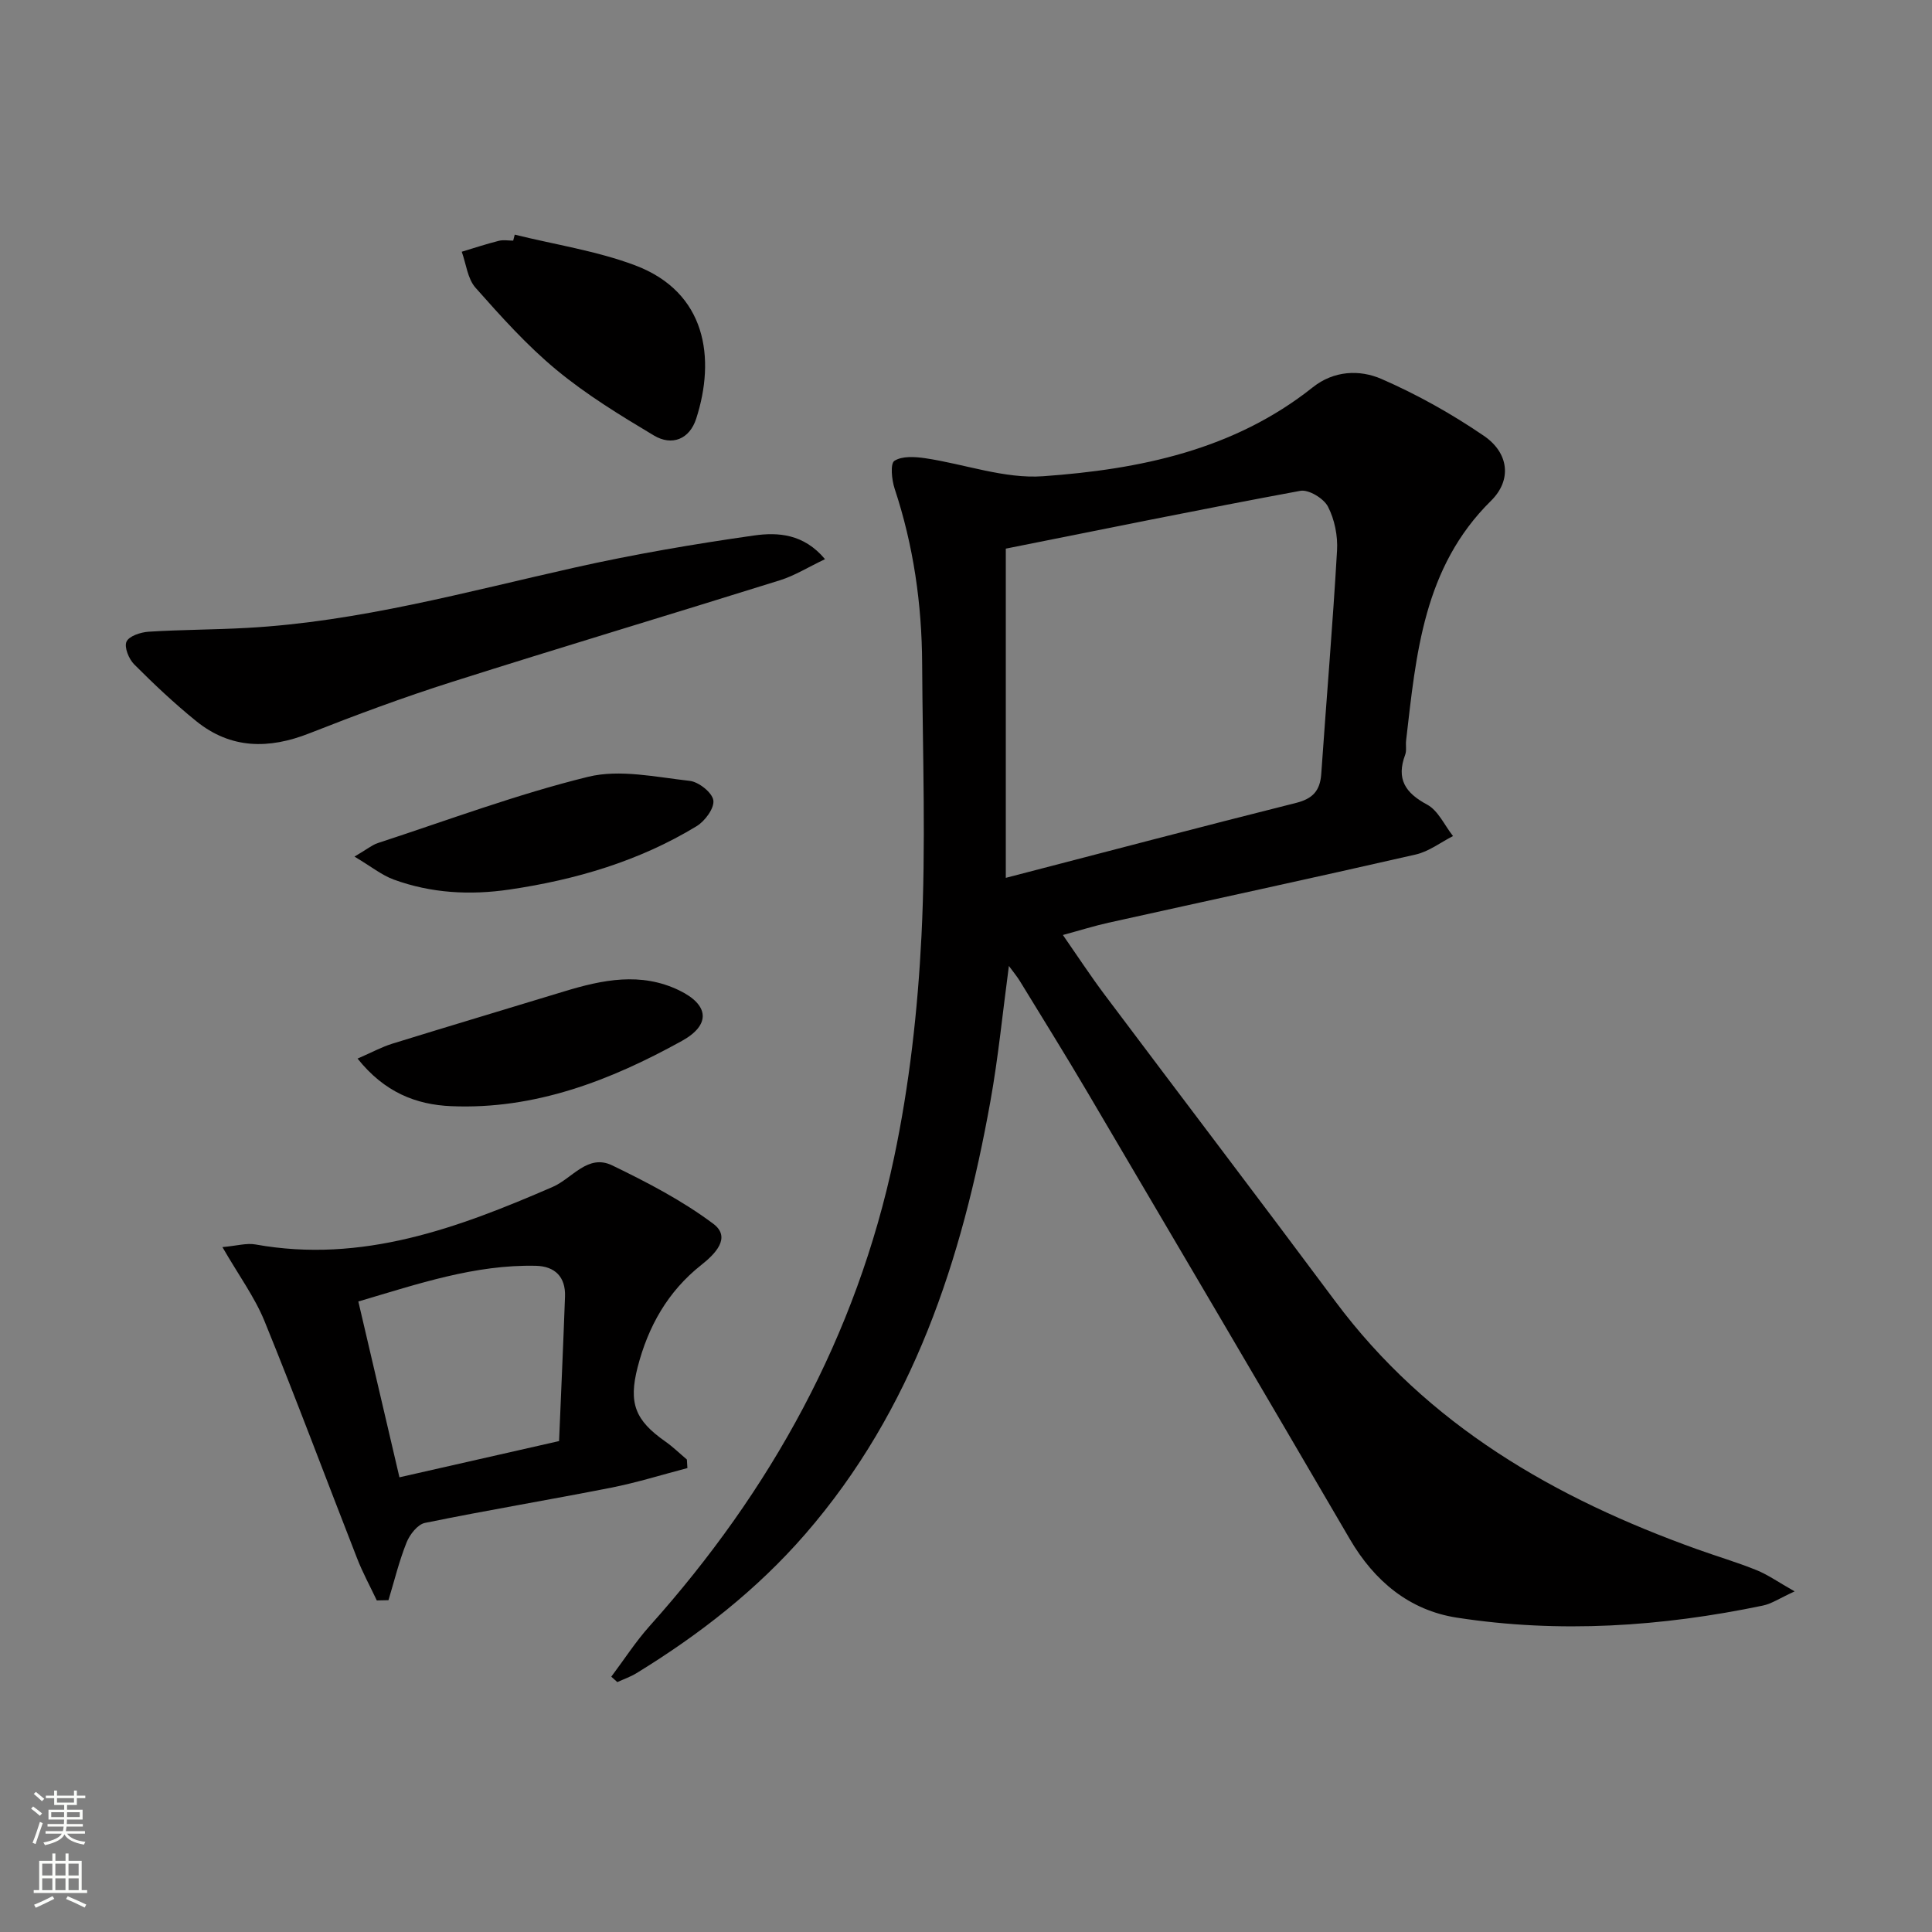
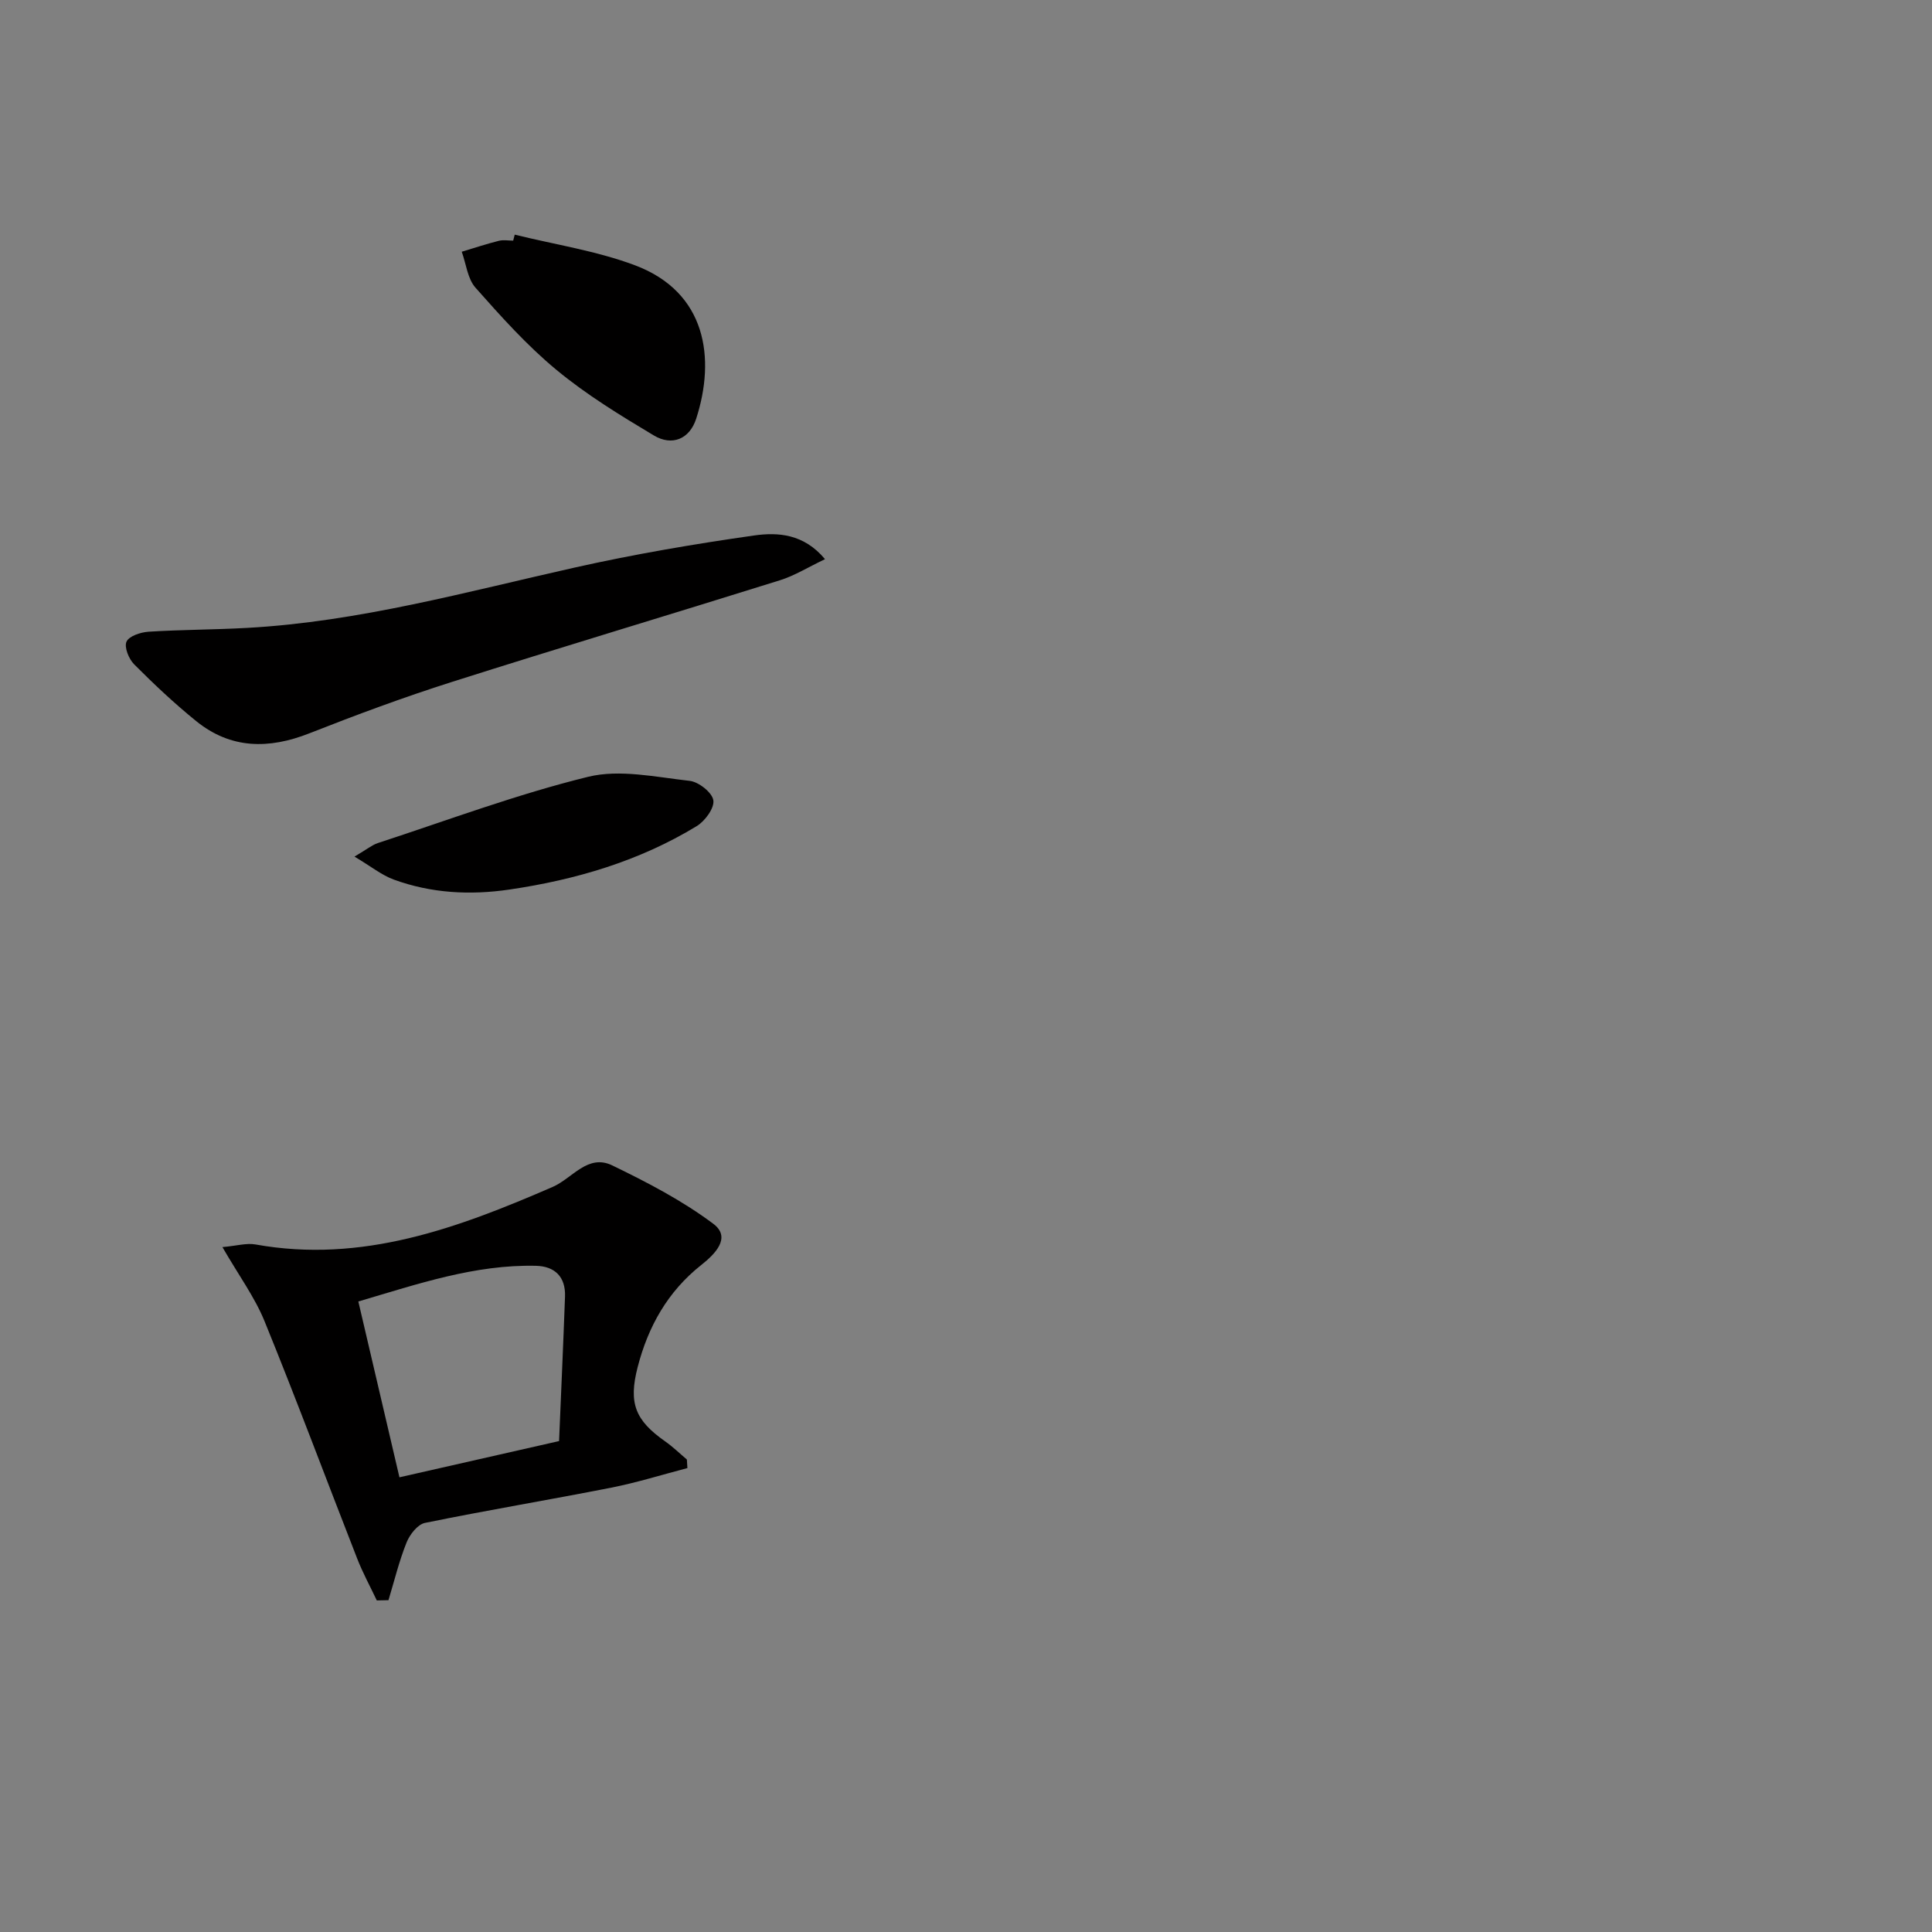
<svg xmlns="http://www.w3.org/2000/svg" enable-background="new 0 0 400 400" viewBox="0 0 400 400">
  <rect x="0" y="0" width="400" height="400" fill="#808080" stroke="none" />
  <g fill="#010000">
-     <path d="m126.56 347.14c2.64-3.51 5.03-7.24 7.95-10.5 25.11-28.05 42.81-60.08 50.6-96.99 3.17-15.03 4.9-30.5 5.67-45.86.94-18.75.24-37.58.14-56.37-.06-12.36-1.79-24.47-5.7-36.26-.6-1.83-.93-5.18-.04-5.75 1.59-1.03 4.26-.85 6.38-.54 8.16 1.21 16.39 4.3 24.39 3.73 19.97-1.42 39.5-5.41 55.84-18.41 4.37-3.48 9.71-3.7 14.23-1.73 7.39 3.22 14.55 7.23 21.21 11.78 5.15 3.52 5.85 9.12 1.47 13.44-14.01 13.81-15.5 31.76-17.58 49.62-.12.99.14 2.09-.2 2.98-1.85 4.97-.02 7.86 4.54 10.3 2.3 1.23 3.61 4.29 5.37 6.52-2.57 1.31-5 3.2-7.73 3.82-21.17 4.84-42.4 9.41-63.6 14.12-2.9.64-5.75 1.54-9.44 2.54 3.03 4.36 5.72 8.47 8.66 12.39 15.88 21.16 31.91 42.2 47.71 63.42 19.16 25.72 45.51 40.83 75.02 51.39 4.07 1.46 8.22 2.68 12.22 4.3 2.35.95 4.47 2.46 7.89 4.4-3.11 1.42-4.77 2.57-6.59 2.94-20.96 4.37-42.13 5.77-63.32 2.5-9.82-1.51-17.09-7.54-22.18-16.26-18.03-30.88-36.17-61.7-54.32-92.51-4.56-7.74-9.31-15.36-13.99-23.02-.57-.93-1.27-1.77-2.28-3.14-1.31 9.79-2.2 18.98-3.83 28.03-5.89 32.79-15.97 63.84-38.34 89.61-10.04 11.56-21.94 20.82-34.93 28.78-1.24.76-2.64 1.24-3.97 1.85-.43-.37-.84-.75-1.25-1.12zm81.68-233.55v68.16c20.97-5.44 40.51-10.6 60.11-15.52 3.46-.87 4.96-2.54 5.2-5.99 1.07-15.42 2.38-30.83 3.27-46.26.18-3.02-.5-6.42-1.88-9.09-.87-1.69-3.99-3.59-5.72-3.27-20.53 3.8-41 7.99-60.98 11.97z" />
    <path d="m78.01 331.35c-1.37-2.9-2.92-5.73-4.08-8.72-6.4-16.36-12.53-32.82-19.16-49.09-2.03-4.98-5.32-9.45-8.72-15.34 2.99-.27 5-.88 6.84-.55 22.07 3.98 41.95-3.41 61.53-11.91 4.09-1.77 7.26-6.92 12.35-4.45 7.25 3.51 14.52 7.29 20.92 12.09 3.8 2.85.31 6.3-2.5 8.52-6.95 5.5-11.01 12.75-13.18 21.18-1.91 7.44-.51 10.99 5.73 15.36 1.58 1.11 2.98 2.48 4.47 3.74.04.59.07 1.18.11 1.77-5.25 1.37-10.44 3-15.75 4.05-12.84 2.53-25.76 4.68-38.59 7.3-1.51.31-3.14 2.4-3.8 4.04-1.55 3.87-2.54 7.96-3.75 11.96-.81.01-1.61.03-2.42.05zm37.74-32.99c.42-10.08.87-20.01 1.23-29.94.14-4.06-2.1-6.26-6.04-6.35-12.61-.28-24.34 3.73-36.75 7.39 2.92 12.51 5.73 24.51 8.51 36.4 11.5-2.61 21.97-4.99 33.05-7.5z" />
    <path d="m170.81 115.77c-3.5 1.66-6.29 3.42-9.34 4.37-22.62 7.08-45.33 13.87-67.92 21.05-9.95 3.16-19.76 6.8-29.48 10.63-8.4 3.31-16.28 3.29-23.46-2.53-4.5-3.64-8.74-7.64-12.83-11.74-1.11-1.11-2.1-3.56-1.59-4.7.52-1.16 2.92-1.95 4.56-2.06 6.78-.43 13.59-.41 20.38-.79 23.16-1.27 45.41-7.47 67.89-12.5 12.27-2.75 24.7-4.87 37.15-6.64 4.87-.68 10.24-.37 14.64 4.91z" />
    <path d="m106.57 48.58c8.31 2.06 16.9 3.35 24.86 6.33 14.87 5.58 16.74 19.29 12.71 31.77-1.37 4.25-5.01 5.73-8.78 3.47-6.94-4.15-13.93-8.42-20.14-13.56-6.11-5.05-11.49-11.06-16.77-17.02-1.65-1.86-1.94-4.93-2.85-7.45 2.55-.77 5.09-1.61 7.67-2.26.94-.24 1.99-.04 2.98-.04.12-.41.22-.82.32-1.24z" />
    <path d="m73.39 177.35c2.61-1.53 3.64-2.41 4.83-2.8 14.47-4.73 28.79-10.1 43.54-13.72 6.57-1.61 14.04.06 21.04.84 1.86.21 4.64 2.41 4.89 4.02s-1.73 4.31-3.46 5.36c-11.91 7.24-25.03 11.1-38.75 13.12-8.16 1.2-16.21.77-23.97-2.07-2.49-.91-4.65-2.69-8.12-4.75z" />
-     <path d="m74.03 219.17c3.01-1.31 5.02-2.41 7.17-3.08 11.86-3.67 23.76-7.22 35.64-10.84 7.91-2.41 15.84-4.04 23.77-.21 6.19 2.99 6.62 7.12.57 10.47-14.83 8.2-30.44 14.25-47.78 13.51-7.25-.31-13.8-2.86-19.37-9.85z" />
  </g>
-   <path d="m6.44 374.46.42-.45c.65.47 1.27.95 1.85 1.44l-.45.49c-.65-.56-1.25-1.06-1.82-1.48m.93 7.33-.63-.26c.55-1.36 1.05-2.8 1.52-4.33.19.1.38.19.59.27-.46 1.29-.95 2.73-1.48 4.32m-.38-10.38.44-.42c.43.34 1.01.82 1.74 1.44l-.49.49c-.53-.51-1.09-1.01-1.69-1.51m2.5.35h1.72v-1.04h.59v1.04h3.52v-1.04h.59v1.04h1.75v.53h-1.75v1.42h-2.03v.97h3.22v2.03h-3.24c0 .35-.01.66-.03.93h3.32v.53h-3.37c-.03.27-.08.58-.15.94h3.96v.53h-3.71c.67.92 1.93 1.48 3.79 1.68-.13.24-.23.44-.29.59-2.13-.38-3.48-1.08-4.04-2.12-.43.97-1.77 1.72-4.03 2.23-.09-.19-.2-.37-.33-.55 2.1-.42 3.37-1.03 3.81-1.83h-3.36v-.53h3.58c.08-.29.13-.61.16-.94h-3.33v-.53h3.39c.02-.27.04-.58.04-.93h-3.23v-2.03h3.25v-.97h-2.07v-1.42h-1.73zm1.12 3.44v1h2.65c.01-.3.02-.44.01-.4v-.25-.35zm1.19-2h3.52v-.91h-3.52zm4.71 2h-2.63v.59c0 .15-.01.28-.01.4h2.64z" fill="#fbfcfa" />
-   <path d="m13.56 383.74h.63v1.52h2.72v6.07h1.13v.6h-11.06v-.6h1.13v-6.07h2.73v-1.52h.63v1.52h2.1v-1.52zm-2.69 8.83.38.56c-1.24.63-2.53 1.25-3.85 1.85-.1-.21-.21-.42-.34-.63 1.36-.55 2.63-1.15 3.81-1.78m-2.13-4.27h2.1v-2.45h-2.1zm0 3.04h2.1v-2.46h-2.1zm2.72-3.04h2.1v-2.45h-2.1zm0 3.04h2.1v-2.46h-2.1zm6.07 3.6c-1.41-.71-2.7-1.3-3.86-1.78l.35-.56c1.45.62 2.75 1.19 3.84 1.72zm-1.25-9.09h-2.1v2.45h2.1zm-2.09 5.49h2.1v-2.46h-2.1z" fill="#fbfcfa" />
</svg>